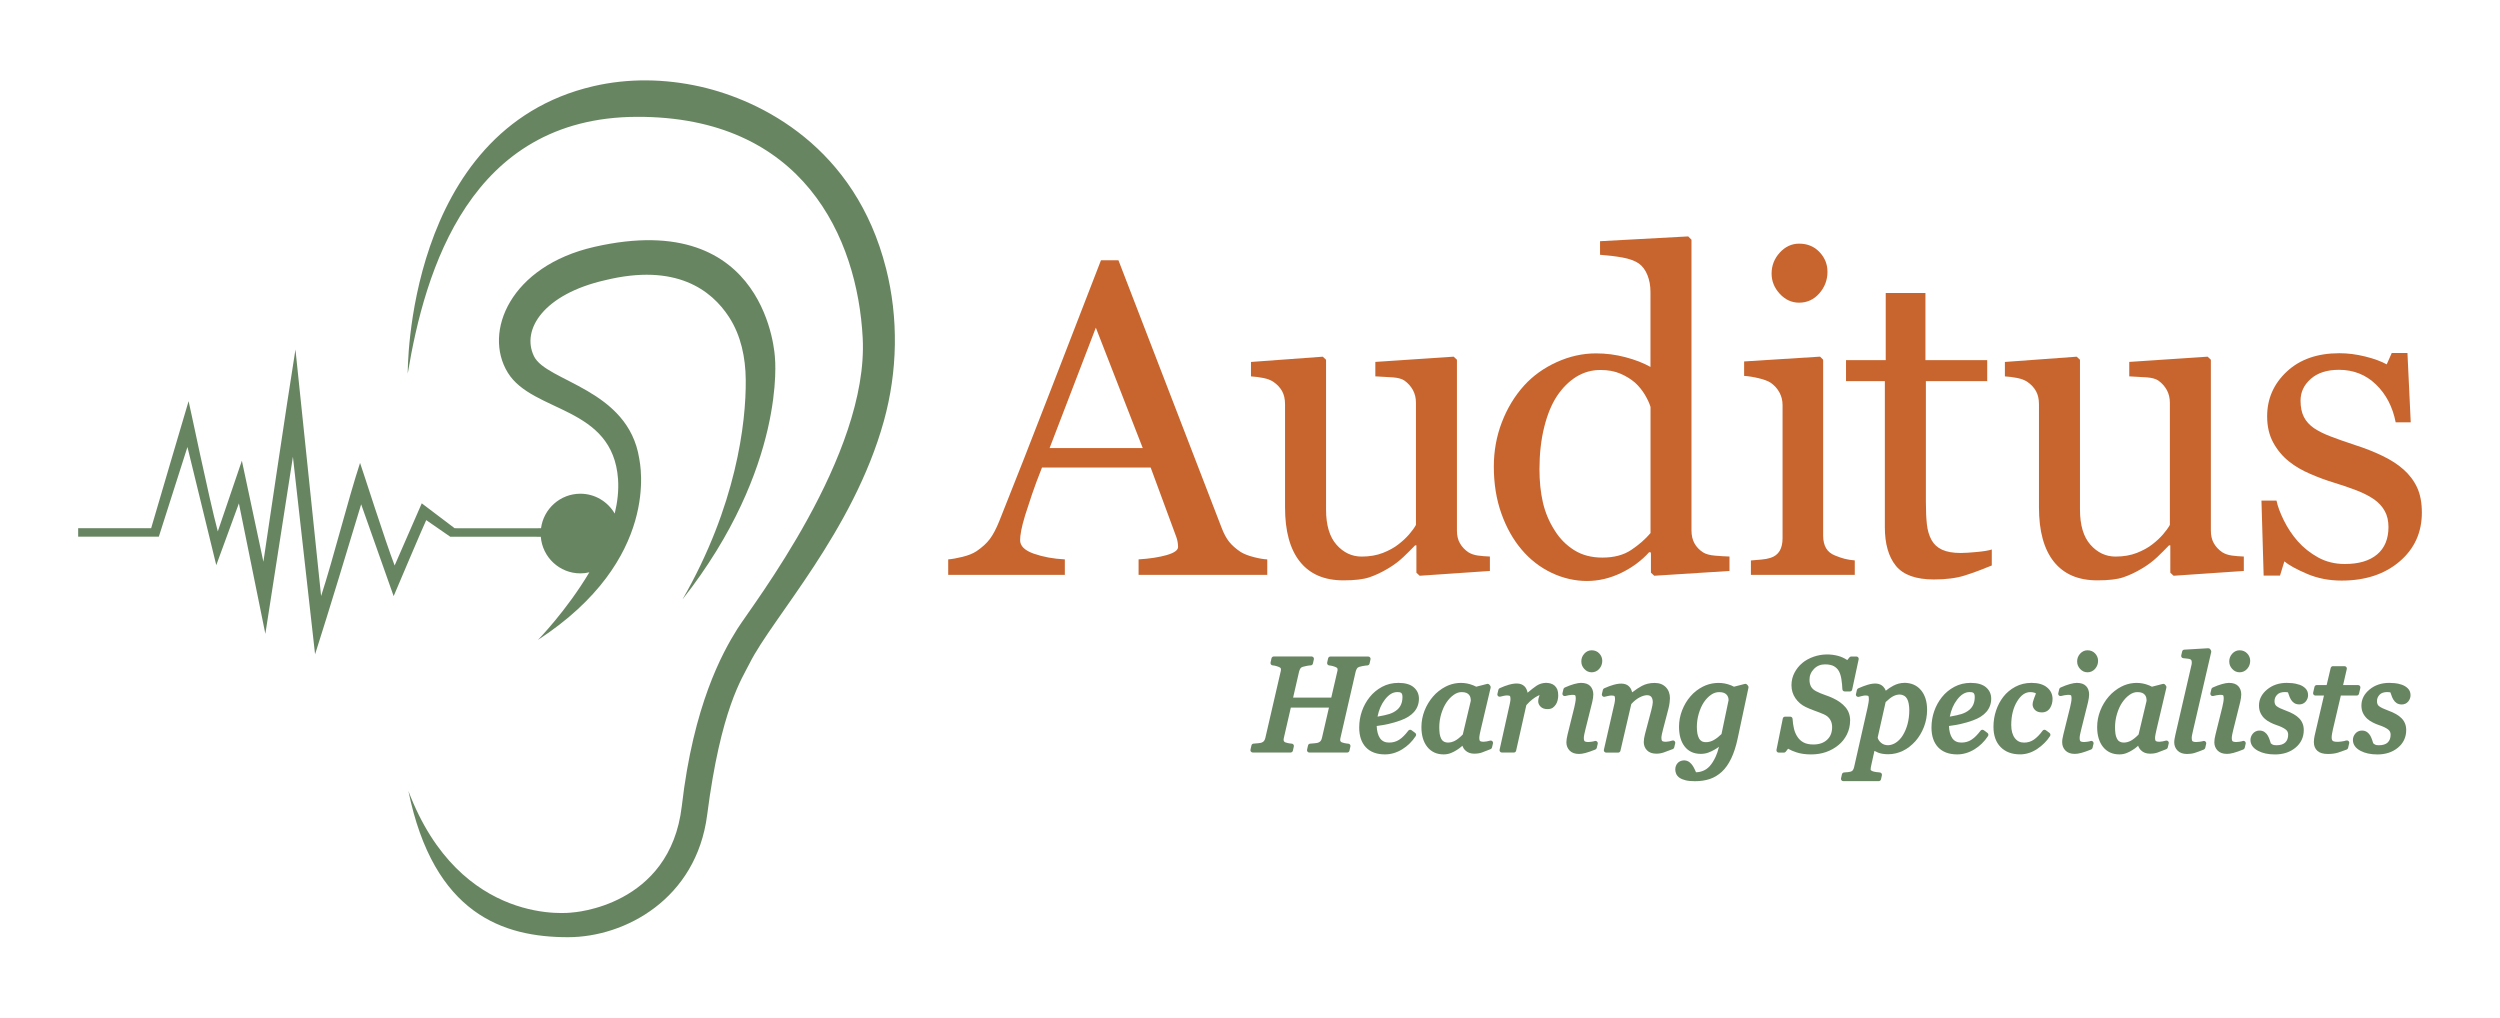
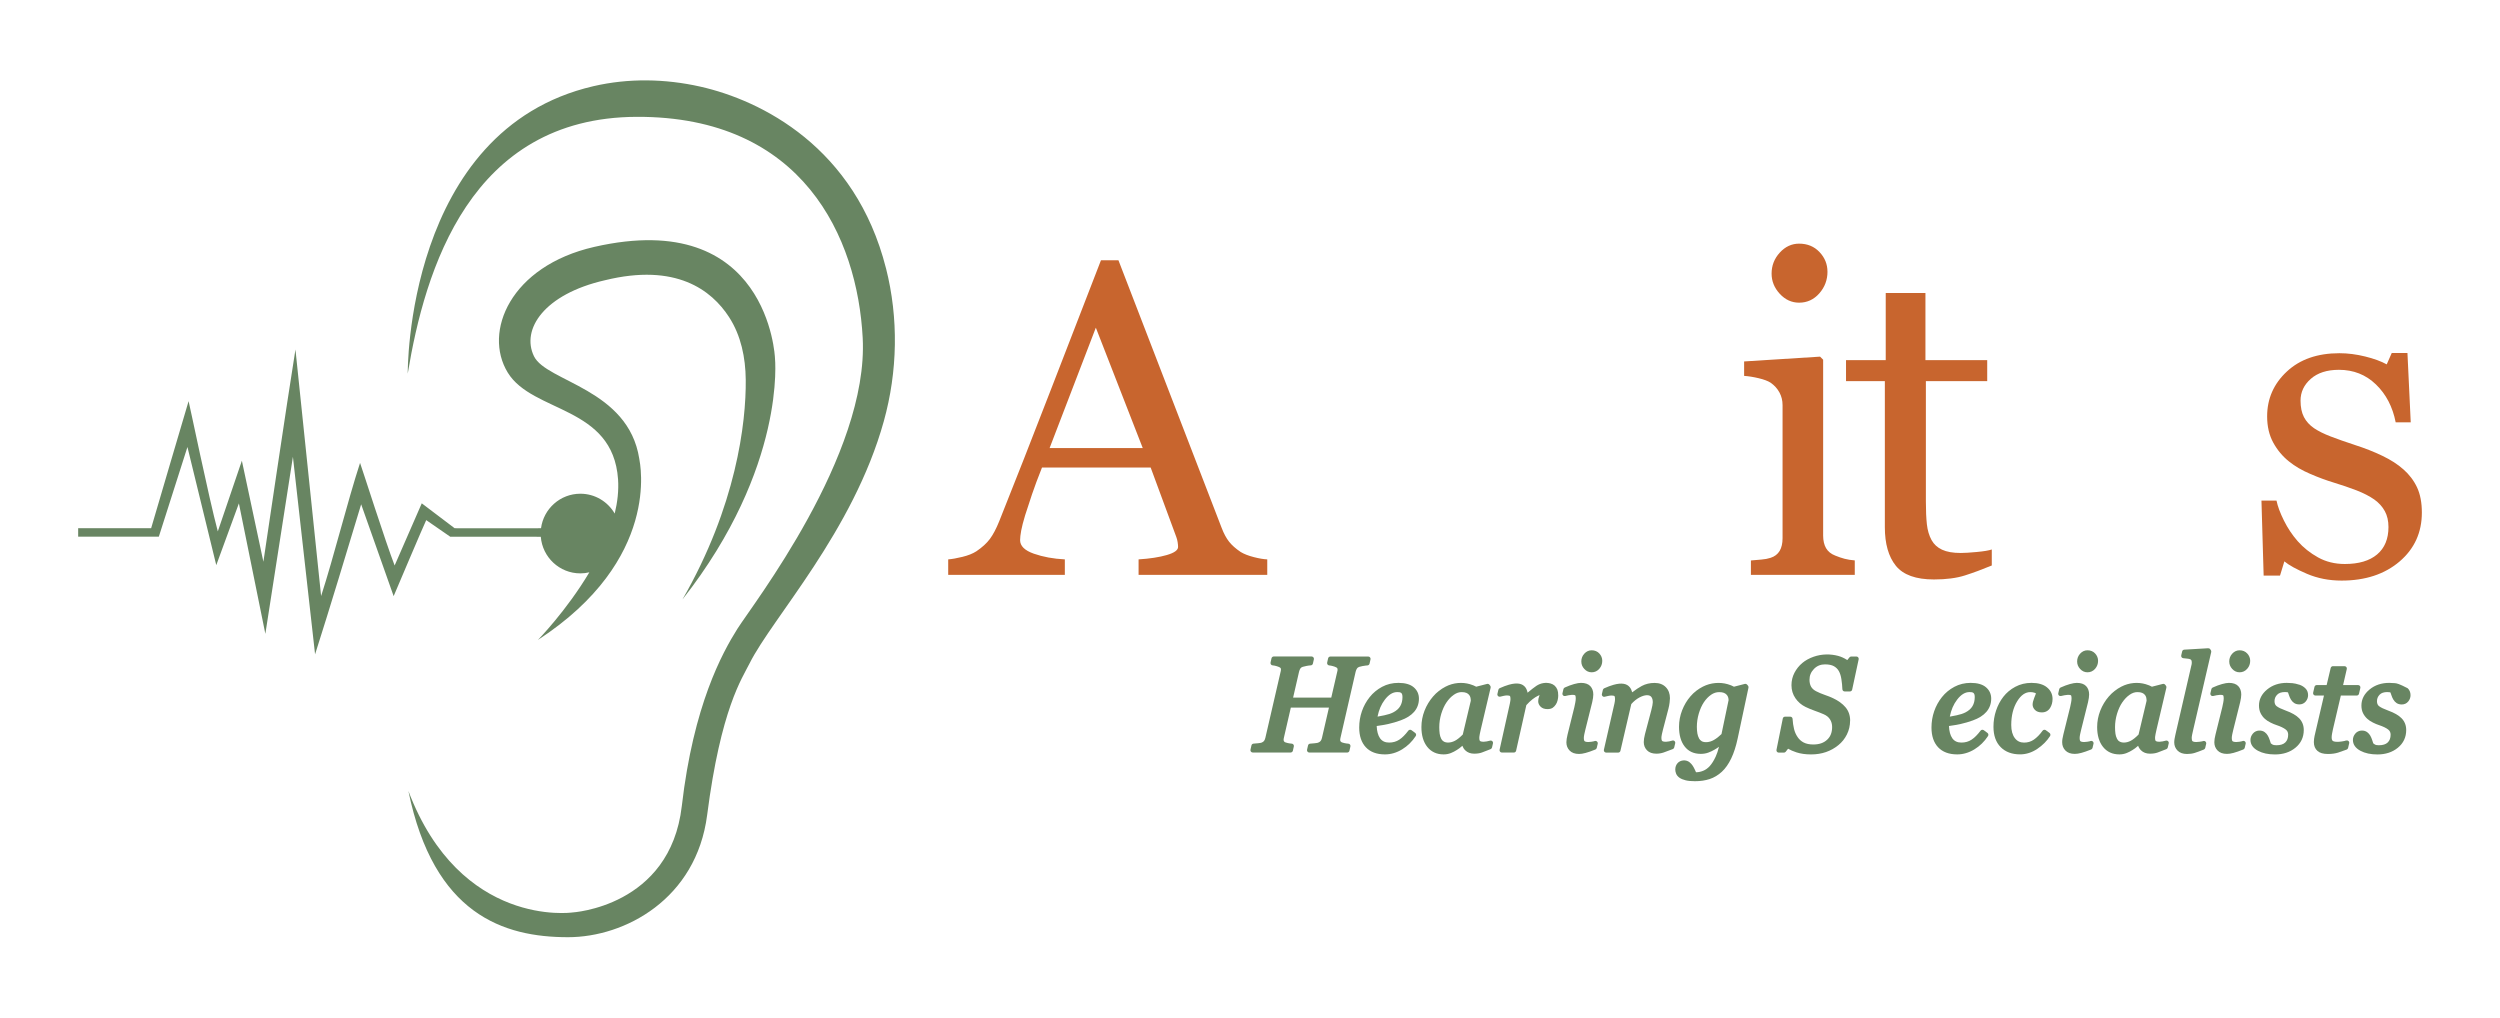
<svg xmlns="http://www.w3.org/2000/svg" width="199" height="81" viewBox="0 0 199 81" fill="none">
  <path d="M100.879 45.762H90.631V44.527C91.535 44.47 92.286 44.353 92.88 44.18C93.477 44.006 93.775 43.791 93.775 43.536C93.775 43.432 93.764 43.303 93.74 43.153C93.716 43.001 93.681 42.87 93.637 42.753L91.594 37.218H82.942C82.617 38.032 82.354 38.739 82.15 39.342C81.948 39.946 81.764 40.502 81.602 41.012C81.45 41.511 81.347 41.918 81.288 42.23C81.231 42.542 81.2 42.799 81.2 42.995C81.2 43.459 81.564 43.819 82.295 44.074C83.025 44.329 83.846 44.481 84.761 44.527V45.762H75.477V44.527C75.777 44.505 76.154 44.437 76.606 44.327C77.058 44.217 77.429 44.07 77.719 43.883C78.181 43.571 78.541 43.241 78.796 42.9C79.05 42.557 79.3 42.085 79.542 41.483C80.781 38.383 82.148 34.904 83.642 31.039C85.136 27.175 86.468 23.735 87.637 20.717H89.028L97.244 42.021C97.417 42.474 97.614 42.839 97.834 43.118C98.053 43.397 98.36 43.67 98.755 43.936C99.021 44.098 99.37 44.235 99.797 44.344C100.225 44.454 100.585 44.516 100.874 44.527V45.762H100.879ZM90.963 35.666L87.229 26.083L83.548 35.666H90.963Z" fill="#C8652E" />
-   <path d="M118.598 45.448L113.006 45.83L112.745 45.586V43.41H112.642C112.366 43.7 112.052 44.01 111.705 44.342C111.359 44.672 110.959 44.971 110.51 45.239C109.99 45.553 109.485 45.791 109 45.953C108.516 46.116 107.827 46.197 106.936 46.197C105.42 46.197 104.268 45.703 103.476 44.712C102.684 43.72 102.289 42.281 102.289 40.39V32.182C102.289 31.765 102.21 31.415 102.053 31.132C101.895 30.848 101.664 30.602 101.361 30.393C101.151 30.255 100.89 30.154 100.574 30.09C100.258 30.026 99.927 29.982 99.578 29.96V28.811L105.293 28.393L105.554 28.637V40.559C105.554 41.801 105.832 42.736 106.388 43.362C106.943 43.988 107.609 44.303 108.386 44.303C109.022 44.303 109.591 44.204 110.089 44.008C110.587 43.81 111.003 43.58 111.339 43.311C111.653 43.067 111.927 42.81 112.164 42.538C112.401 42.265 112.583 42.012 112.71 41.782V32.064C112.71 31.681 112.629 31.343 112.467 31.046C112.304 30.751 112.078 30.499 111.789 30.29C111.58 30.151 111.271 30.066 110.859 30.037C110.448 30.009 109.988 29.982 109.476 29.958V28.808L115.711 28.391L115.972 28.635V42.248C115.972 42.641 116.054 42.977 116.216 43.256C116.378 43.536 116.604 43.773 116.894 43.969C117.102 44.096 117.352 44.18 117.64 44.221C117.929 44.261 118.247 44.287 118.596 44.3V45.45L118.598 45.448Z" fill="#C8652E" />
-   <path d="M137.669 45.448L131.676 45.83L131.415 45.586V43.984L131.277 43.949C130.675 44.621 129.932 45.173 129.048 45.602C128.163 46.03 127.251 46.246 126.316 46.246C125.382 46.246 124.405 46.028 123.497 45.593C122.589 45.158 121.799 44.547 121.13 43.758C120.448 42.958 119.906 41.995 119.507 40.869C119.107 39.744 118.908 38.502 118.908 37.144C118.908 35.902 119.121 34.723 119.548 33.611C119.976 32.497 120.566 31.523 121.319 30.688C122.025 29.91 122.89 29.29 123.912 28.826C124.936 28.362 125.978 28.129 127.042 28.129C127.841 28.129 128.624 28.23 129.392 28.435C130.16 28.637 130.822 28.896 131.377 29.208V23.227C131.377 22.739 131.296 22.295 131.134 21.893C130.972 21.493 130.746 21.188 130.456 20.977C130.131 20.755 129.695 20.596 129.144 20.497C128.593 20.398 128.001 20.326 127.363 20.28V19.2L134.381 18.818L134.642 19.079V42.212C134.642 42.619 134.721 42.964 134.877 43.248C135.032 43.531 135.261 43.773 135.563 43.969C135.783 44.107 136.101 44.195 136.52 44.23C136.937 44.265 137.318 44.289 137.667 44.3V45.45L137.669 45.448ZM131.382 42.437V32.393C131.29 32.092 131.138 31.767 130.932 31.42C130.724 31.072 130.465 30.751 130.151 30.461C129.815 30.171 129.423 29.931 128.971 29.738C128.519 29.545 127.995 29.45 127.393 29.45C126.7 29.45 126.062 29.63 125.478 29.989C124.895 30.349 124.377 30.866 123.927 31.538C123.499 32.189 123.162 33.016 122.914 34.018C122.666 35.022 122.541 36.132 122.541 37.35C122.541 38.324 122.633 39.21 122.817 40.005C123.001 40.801 123.315 41.54 123.754 42.225C124.158 42.876 124.675 43.397 125.305 43.793C125.935 44.188 126.683 44.384 127.549 44.384C128.473 44.384 129.238 44.182 129.846 43.775C130.454 43.368 130.965 42.922 131.38 42.434L131.382 42.437Z" fill="#C8652E" />
  <path d="M147.64 45.762H139.372V44.613C139.637 44.591 139.914 44.566 140.197 44.542C140.48 44.52 140.728 44.472 140.936 44.404C141.261 44.3 141.5 44.118 141.658 43.856C141.813 43.595 141.892 43.256 141.892 42.839V32.251C141.892 31.879 141.809 31.541 141.64 31.233C141.471 30.925 141.236 30.668 140.936 30.459C140.717 30.321 140.398 30.202 139.979 30.103C139.563 30.004 139.181 29.945 138.832 29.921V28.771L144.878 28.389L145.122 28.633V42.626C145.122 43.032 145.199 43.368 145.354 43.635C145.51 43.901 145.754 44.098 146.087 44.226C146.339 44.329 146.587 44.415 146.829 44.479C147.07 44.542 147.34 44.586 147.64 44.608V45.758V45.762ZM145.468 21.62C145.468 22.282 145.251 22.86 144.817 23.353C144.382 23.845 143.847 24.093 143.209 24.093C142.619 24.093 142.105 23.858 141.671 23.388C141.236 22.917 141.019 22.381 141.019 21.779C141.019 21.141 141.236 20.583 141.671 20.108C142.105 19.633 142.619 19.394 143.209 19.394C143.869 19.394 144.411 19.618 144.832 20.064C145.256 20.511 145.466 21.031 145.466 21.623L145.468 21.62Z" fill="#C8652E" />
  <path d="M158.546 45.013C157.793 45.325 157.08 45.591 156.409 45.804C155.738 46.019 154.915 46.125 153.943 46.125C152.506 46.125 151.497 45.762 150.911 45.037C150.326 44.312 150.034 43.287 150.034 41.964V30.336H146.943V28.665H150.104V23.322H153.265V28.665H158.182V30.336H153.3V39.926C153.3 40.645 153.327 41.247 153.379 41.729C153.432 42.21 153.555 42.63 153.752 42.99C153.937 43.327 154.215 43.582 154.586 43.755C154.957 43.929 155.455 44.017 156.08 44.017C156.37 44.017 156.795 43.991 157.357 43.938C157.918 43.885 158.315 43.819 158.546 43.738V45.008V45.013Z" fill="#C8652E" />
-   <path d="M178.611 45.448L173.018 45.83L172.757 45.586V43.41H172.654C172.378 43.7 172.064 44.01 171.718 44.342C171.371 44.672 170.972 44.971 170.522 45.239C170.002 45.553 169.497 45.791 169.013 45.953C168.528 46.116 167.839 46.197 166.948 46.197C165.432 46.197 164.28 45.703 163.488 44.712C162.697 43.72 162.302 42.281 162.302 40.39V32.182C162.302 31.765 162.223 31.415 162.065 31.132C161.907 30.848 161.676 30.602 161.374 30.393C161.163 30.255 160.902 30.154 160.586 30.09C160.27 30.026 159.939 29.982 159.59 29.96V28.811L165.305 28.393L165.566 28.637V40.559C165.566 41.801 165.845 42.736 166.4 43.362C166.955 43.988 167.622 44.303 168.398 44.303C169.034 44.303 169.603 44.204 170.101 44.008C170.599 43.81 171.016 43.58 171.351 43.311C171.665 43.067 171.939 42.81 172.176 42.538C172.413 42.265 172.595 42.012 172.722 41.782V32.064C172.722 31.681 172.641 31.343 172.479 31.046C172.316 30.751 172.091 30.499 171.801 30.29C171.593 30.151 171.283 30.066 170.871 30.037C170.46 30.009 170 29.982 169.489 29.958V28.808L175.723 28.391L175.985 28.635V42.248C175.985 42.641 176.066 42.977 176.228 43.256C176.39 43.536 176.616 43.773 176.906 43.969C177.114 44.096 177.364 44.18 177.652 44.221C177.941 44.261 178.26 44.287 178.608 44.3V45.45L178.611 45.448Z" fill="#C8652E" />
  <path d="M191.304 37.355C191.778 37.772 192.144 38.254 192.399 38.799C192.653 39.344 192.78 40.012 192.78 40.801C192.78 42.39 192.186 43.689 190.999 44.701C189.812 45.709 188.274 46.215 186.388 46.215C185.392 46.215 184.475 46.035 183.634 45.676C182.794 45.316 182.195 44.986 181.835 44.685L181.489 45.817H180.186L180.012 39.847H181.21C181.302 40.302 181.5 40.832 181.8 41.436C182.101 42.041 182.467 42.588 182.895 43.078C183.347 43.59 183.889 44.021 184.519 44.371C185.15 44.72 185.859 44.894 186.647 44.894C187.759 44.894 188.614 44.641 189.218 44.133C189.819 43.626 190.122 42.898 190.122 41.953C190.122 41.465 190.027 41.045 189.834 40.691C189.643 40.337 189.363 40.027 188.992 39.759C188.61 39.493 188.141 39.252 187.586 39.036C187.03 38.821 186.41 38.61 185.727 38.401C185.183 38.238 184.578 38.016 183.913 37.73C183.246 37.447 182.676 37.113 182.202 36.73C181.693 36.324 181.276 35.825 180.951 35.233C180.627 34.642 180.464 33.945 180.464 33.145C180.464 31.741 180.986 30.551 182.029 29.578C183.071 28.604 184.466 28.116 186.214 28.116C186.886 28.116 187.572 28.204 188.272 28.378C188.972 28.551 189.542 28.76 189.983 29.004L190.383 28.098H191.633L191.894 33.616H190.696C190.453 32.38 189.929 31.376 189.123 30.6C188.318 29.824 187.338 29.437 186.179 29.437C185.229 29.437 184.483 29.677 183.939 30.156C183.395 30.635 183.123 31.213 183.123 31.892C183.123 32.415 183.213 32.851 183.393 33.198C183.573 33.545 183.843 33.842 184.2 34.086C184.547 34.319 184.986 34.537 185.512 34.739C186.039 34.941 186.69 35.172 187.467 35.427C188.23 35.671 188.952 35.954 189.63 36.28C190.308 36.605 190.865 36.963 191.306 37.359L191.304 37.355Z" fill="#C8652E" />
  <path d="M108.511 53.012C108.645 52.985 108.757 52.972 108.842 52.968C108.926 52.965 108.998 52.906 109.016 52.825L109.093 52.486C109.106 52.431 109.093 52.374 109.057 52.33C109.022 52.286 108.97 52.26 108.913 52.26H105.898C105.813 52.26 105.738 52.319 105.718 52.403L105.642 52.741C105.631 52.794 105.642 52.849 105.672 52.893C105.703 52.937 105.754 52.963 105.806 52.968C105.89 52.974 105.988 52.992 106.098 53.023C106.208 53.053 106.298 53.086 106.366 53.124C106.407 53.146 106.436 53.17 106.447 53.192C106.462 53.223 106.471 53.26 106.471 53.304C106.471 53.324 106.471 53.343 106.467 53.365C106.462 53.388 106.46 53.407 106.453 53.431L105.969 55.528H102.932L103.406 53.464C103.428 53.374 103.463 53.288 103.511 53.209C103.547 53.152 103.608 53.108 103.696 53.08C103.766 53.058 103.869 53.034 104.003 53.007C104.137 52.981 104.249 52.968 104.334 52.963C104.417 52.961 104.49 52.902 104.507 52.82L104.584 52.482C104.597 52.427 104.584 52.37 104.549 52.326C104.514 52.282 104.461 52.255 104.404 52.255H101.392C101.307 52.255 101.232 52.315 101.212 52.398L101.135 52.737C101.125 52.79 101.136 52.844 101.166 52.889C101.197 52.932 101.247 52.959 101.3 52.963C101.383 52.97 101.482 52.987 101.592 53.018C101.699 53.049 101.789 53.082 101.859 53.119C101.914 53.15 101.934 53.174 101.941 53.187C101.956 53.216 101.963 53.251 101.963 53.295C101.963 53.317 101.963 53.341 101.958 53.363C101.958 53.383 101.954 53.403 101.947 53.427L100.723 58.731C100.701 58.83 100.666 58.911 100.618 58.977C100.574 59.034 100.512 59.078 100.418 59.114C100.396 59.122 100.328 59.144 100.142 59.162L99.78 59.193C99.698 59.199 99.633 59.256 99.615 59.336L99.538 59.674C99.525 59.729 99.538 59.786 99.573 59.83C99.609 59.874 99.661 59.9 99.718 59.9H102.733C102.818 59.9 102.893 59.841 102.913 59.758L102.989 59.419C103.002 59.366 102.989 59.309 102.956 59.265C102.923 59.221 102.871 59.195 102.816 59.193C102.733 59.19 102.627 59.173 102.504 59.147C102.344 59.109 102.292 59.083 102.276 59.074C102.241 59.054 102.217 59.03 102.202 58.999C102.184 58.964 102.175 58.929 102.175 58.889C102.175 58.87 102.175 58.847 102.18 58.821C102.182 58.799 102.186 58.777 102.191 58.755L102.75 56.326H105.784L105.229 58.733C105.207 58.832 105.172 58.916 105.124 58.979C105.08 59.037 105.016 59.081 104.922 59.116C104.9 59.124 104.832 59.147 104.646 59.164L104.284 59.195C104.202 59.201 104.137 59.259 104.119 59.338L104.042 59.676C104.029 59.731 104.042 59.788 104.077 59.832C104.113 59.876 104.165 59.903 104.222 59.903H107.237C107.322 59.903 107.397 59.843 107.416 59.76L107.493 59.421C107.506 59.368 107.493 59.311 107.46 59.267C107.427 59.223 107.375 59.197 107.32 59.195C107.237 59.193 107.131 59.175 107.008 59.149C106.846 59.111 106.796 59.085 106.789 59.081C106.747 59.054 106.717 59.026 106.701 58.997C106.686 58.971 106.679 58.938 106.679 58.898C106.679 58.88 106.679 58.856 106.684 58.83C106.686 58.804 106.69 58.782 106.695 58.76L107.91 53.467C107.932 53.374 107.969 53.288 108.018 53.209C108.053 53.152 108.114 53.111 108.202 53.08C108.272 53.058 108.373 53.034 108.507 53.007L108.511 53.012Z" fill="#688562" />
  <path d="M111.495 57.34C111.955 57.175 112.315 56.948 112.561 56.667C112.818 56.373 112.947 56.019 112.947 55.61C112.947 55.243 112.804 54.937 112.526 54.702C112.256 54.473 111.848 54.357 111.315 54.357C110.843 54.357 110.404 54.462 110.014 54.671C109.628 54.878 109.294 55.153 109.027 55.489C108.755 55.83 108.546 56.21 108.406 56.619C108.265 57.028 108.193 57.463 108.193 57.913C108.193 58.582 108.371 59.109 108.722 59.483C109.075 59.859 109.586 60.05 110.24 60.05C110.712 60.05 111.172 59.916 111.611 59.648C112.041 59.386 112.405 59.03 112.693 58.59C112.745 58.509 112.728 58.399 112.649 58.34L112.357 58.124C112.276 58.065 112.159 58.08 112.1 58.162C111.861 58.48 111.62 58.724 111.376 58.883C111.146 59.032 110.876 59.109 110.573 59.109C110.249 59.109 110.012 58.995 109.847 58.76C109.691 58.535 109.601 58.21 109.584 57.79C109.917 57.746 110.229 57.691 110.51 57.63C110.839 57.557 111.17 57.458 111.495 57.34ZM111.6 55.252C111.618 55.287 111.637 55.357 111.637 55.484C111.637 55.766 111.576 56.01 111.457 56.21C111.339 56.41 111.15 56.577 110.898 56.707C110.716 56.801 110.481 56.878 110.198 56.937C110.005 56.979 109.821 57.014 109.652 57.043C109.755 56.513 109.95 56.06 110.233 55.693C110.545 55.287 110.867 55.089 111.221 55.089C111.282 55.089 111.343 55.093 111.403 55.102C111.444 55.109 111.484 55.124 111.525 55.15C111.554 55.17 111.58 55.203 111.602 55.247L111.6 55.252Z" fill="#688562" />
  <path d="M118.594 58.958C118.539 58.977 118.458 58.997 118.35 59.015C118.243 59.032 118.162 59.043 118.105 59.043C117.901 59.043 117.831 59.001 117.809 58.984C117.8 58.975 117.752 58.927 117.752 58.731C117.752 58.691 117.758 58.606 117.791 58.43C117.82 58.283 117.846 58.157 117.874 58.05L118.655 54.739C118.669 54.684 118.655 54.625 118.62 54.581L118.559 54.504C118.513 54.447 118.438 54.423 118.37 54.44L117.506 54.662C117.374 54.588 117.212 54.522 117.01 54.462C116.4 54.282 115.694 54.333 115.066 54.658C114.685 54.854 114.351 55.117 114.075 55.438C113.785 55.772 113.555 56.153 113.392 56.57C113.228 56.99 113.145 57.43 113.145 57.874C113.145 58.531 113.3 59.059 113.605 59.445C113.921 59.846 114.362 60.05 114.913 60.05C115.121 60.05 115.314 60.013 115.492 59.942C115.659 59.874 115.814 59.795 115.953 59.705C116.102 59.615 116.233 59.516 116.345 59.415C116.365 59.397 116.385 59.38 116.402 59.362C116.451 59.498 116.527 59.619 116.63 59.722C116.81 59.9 117.05 59.993 117.346 59.993C117.58 59.993 117.787 59.962 117.958 59.9C118.109 59.846 118.339 59.755 118.651 59.632C118.706 59.61 118.748 59.562 118.763 59.503L118.84 59.175C118.855 59.109 118.833 59.039 118.783 58.995C118.732 58.951 118.662 58.935 118.596 58.96L118.594 58.958ZM114.717 58.795C114.658 58.681 114.619 58.551 114.599 58.41C114.577 58.258 114.566 58.08 114.566 57.883C114.566 57.522 114.621 57.162 114.726 56.812C114.834 56.463 114.972 56.161 115.137 55.917C115.31 55.66 115.509 55.454 115.724 55.304C115.931 55.161 116.133 55.091 116.345 55.091C116.499 55.091 116.626 55.113 116.723 55.153C116.813 55.192 116.885 55.243 116.935 55.306C116.992 55.372 117.028 55.443 117.045 55.517C117.065 55.601 117.074 55.687 117.076 55.779L116.437 58.469C116.205 58.705 115.994 58.872 115.812 58.966C115.455 59.151 115.115 59.138 114.924 59.026C114.832 58.971 114.764 58.898 114.713 58.797L114.717 58.795Z" fill="#688562" />
  <path d="M123.76 54.588C123.76 54.588 123.758 54.585 123.756 54.583C123.662 54.5 123.55 54.438 123.418 54.403C123.05 54.306 122.646 54.361 122.293 54.596C122.119 54.713 121.891 54.891 121.595 55.139C121.562 54.964 121.501 54.818 121.413 54.704C121.185 54.412 120.779 54.313 120.106 54.504C119.895 54.563 119.649 54.658 119.375 54.779C119.322 54.803 119.285 54.849 119.272 54.904L119.195 55.232C119.18 55.295 119.199 55.361 119.246 55.407C119.292 55.454 119.357 55.469 119.421 55.454C119.485 55.436 119.572 55.416 119.684 55.392C119.787 55.37 119.871 55.357 119.932 55.357C120.145 55.357 120.189 55.401 120.191 55.401C120.191 55.401 120.235 55.447 120.235 55.656C120.235 55.702 120.226 55.797 120.189 55.986L119.368 59.676C119.355 59.731 119.368 59.788 119.403 59.832C119.439 59.876 119.491 59.903 119.548 59.903H120.503C120.588 59.903 120.663 59.843 120.682 59.758L121.496 56.129C121.665 55.94 121.828 55.786 121.977 55.669C122.135 55.548 122.277 55.456 122.398 55.397C122.455 55.37 122.506 55.346 122.554 55.326C122.545 55.348 122.536 55.37 122.53 55.39C122.47 55.542 122.44 55.684 122.44 55.814C122.44 55.977 122.503 56.124 122.633 56.252C122.76 56.379 122.944 56.445 123.177 56.445C123.352 56.445 123.488 56.41 123.594 56.34C123.688 56.276 123.771 56.188 123.844 56.078C123.907 55.983 123.956 55.871 123.989 55.733C124.019 55.605 124.035 55.484 124.035 55.374C124.035 55.172 124.013 55.019 123.969 54.902C123.923 54.783 123.853 54.676 123.758 54.585L123.76 54.588Z" fill="#688562" />
  <path d="M127.308 52.018C127.15 51.849 126.944 51.763 126.698 51.763C126.47 51.763 126.272 51.855 126.11 52.033C125.952 52.207 125.873 52.416 125.873 52.649C125.873 52.882 125.952 53.075 126.11 53.247C126.272 53.425 126.47 53.515 126.696 53.515C126.939 53.515 127.143 53.42 127.306 53.234C127.461 53.056 127.54 52.842 127.54 52.603C127.54 52.381 127.461 52.185 127.306 52.018H127.308Z" fill="#688562" />
  <path d="M126.931 58.988C126.895 59.001 126.825 59.021 126.691 59.041C126.582 59.056 126.498 59.065 126.439 59.065C126.244 59.065 126.165 59.023 126.136 58.999C126.117 58.984 126.073 58.927 126.073 58.74C126.073 58.669 126.084 58.575 126.108 58.461C126.132 58.335 126.161 58.208 126.196 58.076L126.74 55.895C126.768 55.781 126.79 55.669 126.805 55.555C126.821 55.438 126.827 55.346 126.827 55.28C126.827 55.008 126.746 54.783 126.588 54.614C126.426 54.443 126.176 54.357 125.847 54.357C125.706 54.357 125.526 54.388 125.296 54.451C125.077 54.511 124.827 54.605 124.552 54.728C124.5 54.752 124.462 54.799 124.449 54.854L124.373 55.181C124.357 55.245 124.377 55.311 124.423 55.355C124.469 55.401 124.535 55.416 124.599 55.401C124.66 55.386 124.75 55.366 124.868 55.342C124.98 55.32 125.07 55.309 125.134 55.309C125.342 55.309 125.388 55.348 125.388 55.35C125.388 55.35 125.43 55.397 125.43 55.601C125.43 55.684 125.419 55.792 125.395 55.915C125.369 56.049 125.344 56.177 125.318 56.291L124.776 58.476C124.743 58.612 124.721 58.724 124.708 58.812C124.693 58.909 124.684 59.001 124.684 59.089C124.684 59.346 124.77 59.566 124.941 59.744C125.112 59.922 125.364 60.015 125.689 60.015C125.838 60.015 126.016 59.988 126.215 59.933C126.411 59.883 126.665 59.793 126.99 59.663C127.045 59.641 127.086 59.593 127.102 59.533L127.178 59.206C127.194 59.14 127.172 59.07 127.121 59.026C127.071 58.979 126.999 58.966 126.935 58.99L126.931 58.988Z" fill="#688562" />
  <path d="M133.293 58.988C133.242 58.942 133.17 58.929 133.106 58.953C133.049 58.975 132.966 58.995 132.858 59.015C132.722 59.039 132.65 59.045 132.613 59.045C132.415 59.045 132.338 59.006 132.31 58.982C132.297 58.971 132.248 58.918 132.248 58.727C132.248 58.681 132.255 58.593 132.288 58.432C132.316 58.296 132.345 58.173 132.376 58.065L132.806 56.419C132.849 56.256 132.88 56.091 132.9 55.926C132.92 55.759 132.928 55.643 132.928 55.577C132.928 55.221 132.819 54.926 132.602 54.702C132.382 54.475 132.082 54.361 131.704 54.361C131.327 54.361 130.987 54.443 130.689 54.601C130.465 54.719 130.208 54.891 129.921 55.109C129.883 54.953 129.822 54.818 129.734 54.709C129.504 54.418 129.098 54.324 128.429 54.513C128.216 54.572 127.968 54.667 127.694 54.788C127.641 54.812 127.602 54.858 127.589 54.913L127.512 55.24C127.497 55.304 127.516 55.37 127.562 55.414C127.608 55.46 127.676 55.478 127.738 55.46C127.801 55.443 127.889 55.423 128.003 55.399C128.106 55.377 128.19 55.364 128.251 55.364C128.464 55.364 128.51 55.405 128.512 55.407C128.512 55.407 128.556 55.454 128.556 55.66C128.556 55.744 128.541 55.858 128.51 56.001L127.67 59.681C127.657 59.736 127.67 59.793 127.705 59.837C127.74 59.881 127.793 59.907 127.85 59.907H128.806C128.892 59.907 128.966 59.848 128.986 59.764L129.851 56.043C130.052 55.816 130.27 55.643 130.493 55.522C130.928 55.291 131.287 55.282 131.441 55.469C131.522 55.568 131.562 55.713 131.562 55.898C131.562 55.957 131.551 56.043 131.531 56.151C131.509 56.267 131.481 56.397 131.443 56.537L130.936 58.454C130.904 58.584 130.879 58.698 130.866 58.793C130.851 58.894 130.844 58.986 130.844 59.07C130.844 59.327 130.93 59.547 131.101 59.725C131.274 59.903 131.527 59.993 131.849 59.993C132.042 59.993 132.237 59.962 132.426 59.898C132.599 59.841 132.843 59.751 133.157 59.626C133.214 59.604 133.253 59.555 133.268 59.496L133.345 59.169C133.361 59.102 133.339 59.032 133.288 58.988H133.293Z" fill="#688562" />
  <path d="M139.073 54.504C139.027 54.447 138.955 54.423 138.885 54.44L138.023 54.662C137.887 54.585 137.715 54.517 137.518 54.46C136.908 54.284 136.178 54.335 135.552 54.654C135.171 54.847 134.839 55.106 134.565 55.423C134.282 55.748 134.058 56.126 133.896 56.544C133.734 56.964 133.65 57.401 133.65 57.847C133.65 58.502 133.797 59.028 134.091 59.41C134.394 59.808 134.828 60.008 135.381 60.008C135.596 60.008 135.796 59.975 135.976 59.909C136.147 59.848 136.318 59.766 136.478 59.672C136.599 59.604 136.719 59.527 136.831 59.443C136.757 59.751 136.667 60.015 136.566 60.234C136.419 60.549 136.259 60.802 136.092 60.986C135.934 61.156 135.759 61.281 135.57 61.356C135.379 61.432 135.197 61.47 135.035 61.47H135.002L134.927 61.303C134.868 61.169 134.806 61.057 134.745 60.96C134.681 60.859 134.596 60.764 134.493 60.679C134.218 60.45 133.762 60.487 133.536 60.745C133.413 60.883 133.352 61.054 133.352 61.255C133.352 61.36 133.374 61.47 133.418 61.582C133.466 61.705 133.558 61.815 133.69 61.91C133.813 61.995 133.971 62.061 134.175 62.112C134.37 62.16 134.611 62.184 134.912 62.184C135.346 62.184 135.741 62.127 136.088 62.013C136.441 61.896 136.768 61.701 137.059 61.432C137.342 61.171 137.593 60.815 137.805 60.373C138.014 59.938 138.187 59.401 138.319 58.779L139.179 54.737C139.19 54.682 139.179 54.627 139.141 54.583L139.08 54.506L139.073 54.504ZM135.241 58.768C135.182 58.661 135.138 58.533 135.111 58.384C135.085 58.225 135.07 58.047 135.07 57.858C135.07 57.505 135.122 57.148 135.225 56.797C135.329 56.445 135.465 56.146 135.625 55.904C135.798 55.647 135.993 55.445 136.206 55.3C136.41 55.161 136.618 55.093 136.844 55.093C137 55.093 137.125 55.113 137.22 55.15C137.312 55.188 137.384 55.236 137.441 55.3C137.5 55.366 137.54 55.432 137.56 55.506C137.582 55.583 137.595 55.658 137.595 55.733L137.031 58.432C136.842 58.619 136.643 58.775 136.436 58.896C136.077 59.109 135.66 59.122 135.454 58.999C135.364 58.944 135.291 58.87 135.236 58.771L135.241 58.768Z" fill="#688562" />
  <path d="M147.272 57.368C147.272 56.948 147.147 56.588 146.899 56.295C146.662 56.016 146.333 55.777 145.92 55.581C145.721 55.487 145.493 55.394 145.238 55.309C145.001 55.227 144.773 55.131 144.556 55.019C144.378 54.926 144.246 54.807 144.163 54.662C144.08 54.515 144.036 54.33 144.036 54.111C144.036 53.774 144.152 53.493 144.391 53.247C144.63 53.003 144.918 52.884 145.271 52.884C145.572 52.884 145.811 52.935 145.982 53.031C146.155 53.13 146.287 53.262 146.381 53.434C146.471 53.599 146.537 53.812 146.576 54.069C146.618 54.339 146.644 54.605 146.653 54.862C146.657 54.961 146.739 55.04 146.837 55.04H147.252C147.34 55.04 147.414 54.979 147.432 54.895L147.95 52.48C147.961 52.425 147.95 52.367 147.912 52.326C147.877 52.282 147.825 52.258 147.77 52.258H147.359C147.305 52.258 147.252 52.282 147.217 52.326L147.044 52.541C146.8 52.383 146.554 52.271 146.311 52.207C145.718 52.051 145.03 52.042 144.361 52.277C144.012 52.401 143.709 52.568 143.461 52.776C143.204 52.992 142.996 53.253 142.84 53.55C142.682 53.853 142.601 54.188 142.601 54.544C142.601 54.926 142.706 55.273 142.915 55.579C143.121 55.88 143.395 56.115 143.726 56.274C143.963 56.388 144.207 56.491 144.455 56.577C144.69 56.658 144.931 56.753 145.17 56.856C145.394 56.953 145.563 57.091 145.67 57.263C145.782 57.439 145.837 57.636 145.837 57.867C145.837 58.307 145.705 58.639 145.435 58.887C145.161 59.14 144.804 59.261 144.339 59.261C144.031 59.261 143.775 59.208 143.575 59.105C143.373 59.001 143.213 58.856 143.086 58.665C142.956 58.476 142.862 58.261 142.805 58.023C142.744 57.775 142.706 57.505 142.689 57.221C142.684 57.124 142.603 57.047 142.505 57.047H142.09C142.002 57.047 141.925 57.109 141.91 57.195L141.408 59.687C141.397 59.742 141.41 59.797 141.445 59.841C141.48 59.883 141.533 59.909 141.588 59.909H141.998C142.055 59.909 142.107 59.883 142.143 59.839L142.331 59.597C142.516 59.705 142.739 59.804 142.996 59.887C143.329 59.997 143.72 60.052 144.156 60.052C144.593 60.052 144.99 59.988 145.35 59.863C145.712 59.738 146.043 59.553 146.335 59.313C146.618 59.085 146.846 58.799 147.013 58.463C147.182 58.124 147.267 57.755 147.267 57.364L147.272 57.368Z" fill="#688562" />
-   <path d="M151.576 54.357C151.284 54.357 150.988 54.434 150.698 54.588C150.494 54.695 150.297 54.827 150.111 54.979C150.06 54.849 149.99 54.739 149.898 54.647C149.648 54.401 149.262 54.326 148.641 54.515C148.426 54.581 148.182 54.673 147.917 54.792C147.864 54.816 147.825 54.862 147.811 54.919L147.735 55.247C147.719 55.311 147.739 55.377 147.785 55.421C147.831 55.465 147.897 55.484 147.961 55.467L148.228 55.399C148.353 55.368 148.428 55.361 148.47 55.361C148.671 55.361 148.72 55.399 148.72 55.399C148.72 55.399 148.761 55.447 148.761 55.658C148.761 55.742 148.75 55.847 148.728 55.966C148.704 56.096 148.68 56.225 148.654 56.35L147.585 61.072C147.563 61.169 147.528 61.25 147.482 61.312C147.443 61.364 147.392 61.397 147.327 61.417C147.25 61.439 147.171 61.455 147.085 61.463C146.993 61.474 146.892 61.481 146.787 61.487C146.706 61.492 146.638 61.551 146.618 61.633L146.546 61.956C146.535 62.011 146.546 62.068 146.583 62.112C146.618 62.156 146.671 62.18 146.725 62.18H149.547C149.632 62.18 149.707 62.12 149.727 62.035L149.799 61.712C149.81 61.659 149.799 61.604 149.768 61.562C149.738 61.518 149.689 61.492 149.634 61.487C149.551 61.481 149.459 61.47 149.356 61.457C149.262 61.446 149.176 61.426 149.095 61.402C149.033 61.384 148.981 61.358 148.935 61.318C148.915 61.303 148.902 61.283 148.902 61.241C148.902 61.204 148.906 61.153 148.917 61.09C148.928 61.019 148.943 60.942 148.963 60.861L149.204 59.773C149.301 59.826 149.406 59.874 149.516 59.916C149.724 59.995 149.988 60.037 150.304 60.037C150.694 60.037 151.078 59.949 151.447 59.777C151.813 59.606 152.157 59.342 152.471 58.993C152.75 58.676 152.976 58.298 153.145 57.869C153.311 57.439 153.397 56.979 153.397 56.498C153.397 55.858 153.237 55.337 152.923 54.953C152.601 54.555 152.144 54.352 151.569 54.352L151.576 54.357ZM149.463 58.707L150.097 55.885C150.339 55.656 150.543 55.498 150.705 55.416C151.098 55.218 151.39 55.28 151.563 55.379C151.664 55.436 151.741 55.515 151.802 55.623C151.861 55.722 151.905 55.854 151.934 56.014C151.964 56.186 151.98 56.359 151.98 56.529C151.98 56.909 151.934 57.276 151.846 57.619C151.756 57.957 151.629 58.263 151.466 58.527C151.315 58.773 151.128 58.971 150.918 59.111C150.521 59.377 150.032 59.399 149.716 59.111C149.573 58.982 149.49 58.847 149.463 58.709V58.707Z" fill="#688562" />
  <path d="M157.047 57.342C157.508 57.177 157.868 56.951 158.114 56.667C158.37 56.373 158.5 56.019 158.5 55.61C158.5 55.243 158.357 54.937 158.079 54.702C157.809 54.473 157.401 54.357 156.868 54.357C156.396 54.357 155.957 54.462 155.567 54.671C155.178 54.878 154.847 55.153 154.579 55.489C154.307 55.83 154.099 56.21 153.959 56.619C153.818 57.028 153.746 57.463 153.746 57.913C153.746 58.582 153.923 59.109 154.274 59.483C154.628 59.859 155.139 60.05 155.793 60.05C156.264 60.05 156.725 59.916 157.164 59.648C157.594 59.386 157.96 59.03 158.245 58.59C158.298 58.509 158.28 58.399 158.201 58.34L157.91 58.124C157.828 58.065 157.712 58.08 157.653 58.162C157.414 58.48 157.172 58.724 156.929 58.883C156.696 59.034 156.433 59.109 156.126 59.109C155.801 59.109 155.564 58.995 155.4 58.76C155.244 58.535 155.154 58.21 155.137 57.79C155.47 57.746 155.782 57.691 156.065 57.63C156.396 57.557 156.727 57.458 157.05 57.342H157.047ZM157.153 55.252C157.17 55.287 157.19 55.357 157.19 55.484C157.19 55.766 157.129 56.01 157.01 56.21C156.892 56.41 156.703 56.577 156.451 56.707C156.269 56.801 156.032 56.878 155.751 56.937C155.558 56.979 155.374 57.014 155.205 57.043C155.308 56.513 155.503 56.06 155.786 55.693C156.097 55.287 156.42 55.089 156.773 55.089C156.837 55.089 156.896 55.093 156.955 55.102C156.997 55.109 157.036 55.124 157.076 55.15C157.104 55.17 157.131 55.203 157.153 55.247V55.252Z" fill="#688562" />
  <path d="M161.795 56.078C161.795 56.241 161.861 56.388 161.988 56.515C162.115 56.643 162.299 56.707 162.532 56.707C162.817 56.707 163.043 56.584 163.188 56.353C163.317 56.146 163.383 55.904 163.383 55.634C163.383 55.262 163.232 54.95 162.933 54.709C162.646 54.475 162.234 54.357 161.705 54.357C161.235 54.357 160.803 54.462 160.417 54.669C160.035 54.873 159.715 55.142 159.465 55.465C159.217 55.786 159.022 56.155 158.886 56.564C158.748 56.973 158.68 57.406 158.68 57.852C158.68 58.542 158.873 59.087 159.252 59.47C159.632 59.854 160.152 60.048 160.799 60.048C161.277 60.048 161.74 59.9 162.172 59.608C162.596 59.322 162.938 58.979 163.186 58.588C163.236 58.507 163.216 58.399 163.14 58.34L162.848 58.124C162.808 58.096 162.758 58.083 162.71 58.091C162.661 58.098 162.618 58.127 162.589 58.166C162.367 58.472 162.133 58.711 161.894 58.876C161.665 59.034 161.409 59.111 161.115 59.111C160.803 59.111 160.564 58.995 160.382 58.755C160.191 58.505 160.095 58.153 160.095 57.711C160.095 56.964 160.255 56.326 160.571 55.816C160.873 55.328 161.216 55.091 161.615 55.091C161.736 55.091 161.852 55.109 161.962 55.146C162.005 55.161 162.038 55.177 162.063 55.197C162.023 55.298 161.977 55.421 161.92 55.564C161.837 55.777 161.797 55.944 161.797 56.078H161.795Z" fill="#688562" />
  <path d="M166.775 52.018C166.617 51.849 166.411 51.763 166.165 51.763C165.937 51.763 165.739 51.855 165.577 52.033C165.419 52.207 165.34 52.416 165.34 52.649C165.34 52.882 165.419 53.075 165.577 53.247C165.739 53.425 165.937 53.515 166.163 53.515C166.404 53.515 166.61 53.42 166.773 53.234C166.928 53.056 167.007 52.842 167.007 52.603C167.007 52.381 166.928 52.185 166.773 52.018H166.775Z" fill="#688562" />
  <path d="M166.397 58.988C166.362 59.001 166.292 59.021 166.158 59.041C166.049 59.056 165.965 59.065 165.906 59.065C165.711 59.065 165.632 59.023 165.603 58.999C165.584 58.984 165.54 58.927 165.54 58.74C165.54 58.669 165.551 58.575 165.575 58.461C165.599 58.335 165.63 58.208 165.663 58.076L166.207 55.895C166.235 55.781 166.257 55.669 166.272 55.555C166.288 55.438 166.294 55.348 166.294 55.28C166.294 55.005 166.213 54.781 166.055 54.614C165.893 54.443 165.643 54.357 165.314 54.357C165.173 54.357 164.993 54.388 164.763 54.451C164.544 54.511 164.294 54.605 164.019 54.728C163.967 54.752 163.929 54.799 163.916 54.854L163.84 55.181C163.824 55.245 163.844 55.311 163.89 55.355C163.936 55.401 164.002 55.416 164.065 55.401C164.127 55.386 164.217 55.366 164.335 55.342C164.447 55.32 164.537 55.309 164.599 55.309C164.807 55.309 164.853 55.348 164.853 55.348C164.853 55.348 164.895 55.394 164.895 55.601C164.895 55.687 164.884 55.792 164.86 55.915C164.835 56.049 164.809 56.177 164.783 56.289L164.241 58.474C164.208 58.61 164.186 58.722 164.171 58.81C164.155 58.905 164.149 58.997 164.149 59.085C164.149 59.342 164.234 59.562 164.406 59.74C164.577 59.918 164.829 60.01 165.154 60.01C165.303 60.01 165.48 59.984 165.68 59.929C165.875 59.879 166.128 59.788 166.455 59.659C166.509 59.637 166.551 59.588 166.566 59.529L166.643 59.201C166.659 59.136 166.637 59.065 166.586 59.021C166.536 58.975 166.463 58.964 166.4 58.986L166.397 58.988Z" fill="#688562" />
  <path d="M172.387 58.958C172.332 58.977 172.251 58.997 172.143 59.015C172.038 59.032 171.954 59.043 171.897 59.043C171.693 59.043 171.621 59.001 171.599 58.984C171.59 58.975 171.542 58.927 171.542 58.731C171.542 58.689 171.549 58.604 171.582 58.43C171.61 58.283 171.636 58.157 171.665 58.05L172.444 54.739C172.457 54.684 172.444 54.625 172.409 54.581L172.347 54.504C172.301 54.447 172.227 54.423 172.159 54.44L171.294 54.662C171.163 54.588 171 54.522 170.798 54.462C170.188 54.282 169.482 54.333 168.855 54.658C168.475 54.854 168.142 55.117 167.863 55.438C167.573 55.77 167.345 56.153 167.181 56.57C167.016 56.99 166.933 57.43 166.933 57.874C166.933 58.529 167.089 59.059 167.394 59.445C167.709 59.846 168.15 60.05 168.701 60.05C168.909 60.05 169.102 60.013 169.28 59.942C169.447 59.874 169.605 59.795 169.743 59.705C169.892 59.615 170.024 59.516 170.136 59.415C170.156 59.397 170.175 59.38 170.193 59.362C170.241 59.498 170.318 59.619 170.421 59.722C170.599 59.9 170.84 59.993 171.136 59.993C171.371 59.993 171.577 59.962 171.748 59.9C171.9 59.846 172.13 59.755 172.442 59.632C172.496 59.61 172.538 59.562 172.553 59.503L172.63 59.175C172.646 59.109 172.624 59.039 172.573 58.995C172.523 58.951 172.452 58.935 172.387 58.96V58.958ZM168.51 58.795C168.451 58.681 168.411 58.551 168.39 58.41C168.368 58.258 168.357 58.08 168.357 57.883C168.357 57.524 168.411 57.164 168.517 56.812C168.624 56.463 168.762 56.161 168.929 55.917C169.103 55.66 169.3 55.454 169.517 55.304C169.723 55.161 169.925 55.091 170.138 55.091C170.292 55.091 170.419 55.113 170.515 55.153C170.605 55.192 170.678 55.243 170.728 55.306C170.785 55.372 170.82 55.443 170.838 55.517C170.858 55.601 170.866 55.687 170.869 55.779L170.23 58.469C169.998 58.705 169.787 58.872 169.607 58.966C169.249 59.151 168.909 59.138 168.719 59.026C168.626 58.973 168.558 58.898 168.508 58.797L168.51 58.795Z" fill="#688562" />
  <path d="M175.377 58.988C175.34 59.001 175.261 59.021 175.109 59.041C174.984 59.056 174.892 59.065 174.828 59.065C174.633 59.065 174.554 59.023 174.523 58.999C174.484 58.966 174.46 58.87 174.46 58.742C174.46 58.674 174.473 58.579 174.497 58.463C174.523 58.333 174.552 58.206 174.583 58.078L176.013 51.904C176.024 51.853 176.013 51.8 175.987 51.759L175.936 51.682C175.899 51.627 175.835 51.598 175.772 51.6L173.867 51.712C173.786 51.717 173.716 51.776 173.699 51.855L173.626 52.167C173.615 52.218 173.626 52.273 173.655 52.315C173.685 52.357 173.731 52.385 173.784 52.392C173.898 52.405 174.012 52.418 174.124 52.429C174.214 52.438 174.289 52.453 174.337 52.475C174.379 52.495 174.409 52.519 174.431 52.554C174.444 52.574 174.466 52.627 174.466 52.743C174.466 52.79 174.464 52.829 174.458 52.86L173.161 58.485C173.133 58.617 173.113 58.727 173.095 58.812C173.078 58.907 173.069 59.001 173.069 59.092C173.069 59.351 173.159 59.571 173.334 59.749C173.512 59.927 173.764 60.017 174.087 60.017C174.313 60.017 174.519 59.988 174.701 59.931C174.872 59.879 175.107 59.791 175.423 59.665C175.478 59.643 175.519 59.595 175.535 59.536L175.612 59.208C175.627 59.142 175.605 59.074 175.555 59.028C175.504 58.982 175.434 58.968 175.37 58.99L175.377 58.988Z" fill="#688562" />
  <path d="M178.273 51.763C178.045 51.763 177.847 51.855 177.685 52.033C177.527 52.207 177.448 52.416 177.448 52.649C177.448 52.882 177.527 53.075 177.685 53.247C177.847 53.425 178.045 53.515 178.271 53.515C178.514 53.515 178.718 53.42 178.88 53.234C179.036 53.056 179.115 52.842 179.115 52.603C179.115 52.381 179.036 52.185 178.88 52.018C178.722 51.849 178.516 51.763 178.271 51.763H178.273Z" fill="#688562" />
  <path d="M178.507 58.988C178.472 59.001 178.402 59.021 178.268 59.041C178.159 59.056 178.075 59.065 178.016 59.065C177.821 59.065 177.742 59.023 177.713 58.999C177.694 58.984 177.65 58.927 177.65 58.74C177.65 58.672 177.661 58.577 177.685 58.461C177.709 58.335 177.74 58.208 177.773 58.076L178.317 55.895C178.345 55.781 178.367 55.669 178.382 55.555C178.398 55.438 178.404 55.346 178.404 55.28C178.404 55.008 178.323 54.783 178.165 54.614C178.003 54.443 177.753 54.357 177.424 54.357C177.283 54.357 177.103 54.388 176.873 54.451C176.654 54.511 176.404 54.605 176.129 54.728C176.077 54.752 176.039 54.799 176.026 54.854L175.949 55.181C175.934 55.245 175.954 55.311 176 55.355C176.046 55.401 176.112 55.416 176.175 55.401C176.237 55.386 176.327 55.366 176.445 55.342C176.557 55.32 176.647 55.309 176.711 55.309C176.919 55.309 176.965 55.348 176.965 55.35C176.965 55.35 177.007 55.397 177.007 55.601C177.007 55.687 176.996 55.792 176.972 55.915C176.948 56.049 176.921 56.177 176.895 56.289L176.353 58.474C176.32 58.61 176.298 58.722 176.283 58.81C176.268 58.905 176.261 58.997 176.261 59.085C176.261 59.342 176.347 59.562 176.518 59.74C176.689 59.918 176.941 60.01 177.266 60.01C177.415 60.01 177.593 59.984 177.792 59.929C177.987 59.879 178.24 59.788 178.567 59.659C178.622 59.637 178.663 59.588 178.679 59.529L178.755 59.201C178.771 59.136 178.749 59.065 178.698 59.021C178.648 58.975 178.575 58.962 178.512 58.986L178.507 58.988Z" fill="#688562" />
  <path d="M183.02 54.502C182.823 54.436 182.638 54.394 182.472 54.379C182.312 54.366 182.165 54.357 182.026 54.357C181.414 54.357 180.89 54.533 180.469 54.878C180.034 55.234 179.815 55.665 179.815 56.159C179.815 56.392 179.859 56.601 179.947 56.775C180.032 56.946 180.146 57.096 180.282 57.217C180.396 57.324 180.55 57.425 180.736 57.518C180.912 57.606 181.07 57.672 181.206 57.715C181.535 57.825 181.783 57.944 181.943 58.069C182.077 58.173 182.138 58.305 182.138 58.48C182.138 58.746 182.064 58.949 181.91 59.098C181.757 59.248 181.52 59.322 181.201 59.322C181.028 59.322 180.943 59.294 180.899 59.27C180.842 59.239 180.796 59.206 180.758 59.173C180.734 59.102 180.706 59.015 180.673 58.913C180.629 58.779 180.578 58.661 180.521 58.562C180.462 58.454 180.379 58.36 180.273 58.28C180.028 58.096 179.58 58.089 179.328 58.395C179.201 58.549 179.137 58.716 179.137 58.896C179.137 59.259 179.339 59.551 179.738 59.764C180.1 59.958 180.554 60.054 181.087 60.054C181.737 60.054 182.283 59.876 182.713 59.522C183.156 59.16 183.38 58.685 183.38 58.107C183.38 57.74 183.257 57.428 183.014 57.177C182.783 56.94 182.428 56.735 181.934 56.557C181.596 56.434 181.355 56.318 181.215 56.208C181.105 56.122 181.052 55.992 181.052 55.812C181.052 55.612 181.12 55.445 181.261 55.3C181.397 55.157 181.603 55.087 181.888 55.087C181.958 55.087 182.015 55.091 182.057 55.098C182.079 55.102 182.101 55.109 182.125 55.117C182.154 55.192 182.18 55.267 182.204 55.344C182.241 55.462 182.294 55.575 182.353 55.678C182.421 55.794 182.509 55.889 182.614 55.959C182.726 56.034 182.867 56.071 183.029 56.071C183.237 56.071 183.415 55.988 183.542 55.832C183.663 55.684 183.724 55.515 183.724 55.333C183.724 55.111 183.648 54.924 183.498 54.781C183.367 54.656 183.207 54.559 183.022 54.498L183.02 54.502Z" fill="#688562" />
  <path d="M186.747 58.944C186.671 58.973 186.559 58.999 186.414 59.019C186.263 59.041 186.146 59.05 186.065 59.05C185.798 59.05 185.708 58.993 185.681 58.968C185.626 58.918 185.6 58.826 185.6 58.691C185.6 58.617 185.609 58.522 185.629 58.412C185.648 58.296 185.672 58.173 185.703 58.047L186.331 55.366H187.596C187.682 55.366 187.757 55.306 187.776 55.223L187.884 54.757C187.897 54.702 187.884 54.645 187.849 54.601C187.814 54.557 187.761 54.531 187.704 54.531H186.511L186.805 53.253C186.818 53.198 186.805 53.141 186.769 53.097C186.734 53.053 186.682 53.027 186.625 53.027H185.703C185.618 53.027 185.543 53.086 185.523 53.17L185.201 54.531H184.413C184.328 54.531 184.253 54.59 184.233 54.673L184.126 55.139C184.113 55.194 184.126 55.252 184.161 55.295C184.196 55.339 184.249 55.366 184.306 55.366H184.988L184.242 58.571C184.225 58.663 184.209 58.746 184.2 58.817C184.189 58.896 184.183 58.979 184.183 59.067C184.183 59.368 184.279 59.606 184.47 59.773C184.657 59.938 184.929 60.017 185.304 60.017C185.607 60.017 185.877 59.98 186.107 59.909C186.322 59.841 186.55 59.76 186.794 59.667C186.851 59.645 186.892 59.597 186.908 59.538L186.995 59.164C187.011 59.098 186.989 59.028 186.936 58.984C186.883 58.938 186.811 58.927 186.75 58.951L186.747 58.944Z" fill="#688562" />
-   <path d="M190.043 55.091C190.113 55.091 190.17 55.095 190.212 55.102C190.233 55.106 190.255 55.113 190.28 55.122C190.308 55.197 190.334 55.271 190.359 55.348C190.396 55.467 190.448 55.579 190.508 55.682C190.576 55.799 190.663 55.893 190.769 55.964C190.881 56.038 191.021 56.076 191.183 56.076C191.392 56.076 191.569 55.992 191.697 55.836C191.817 55.689 191.879 55.52 191.879 55.337C191.879 55.115 191.802 54.928 191.653 54.785C191.521 54.66 191.361 54.563 191.175 54.5C190.977 54.434 190.793 54.392 190.626 54.379C190.466 54.366 190.319 54.357 190.181 54.357C189.569 54.357 189.044 54.533 188.623 54.878C188.189 55.234 187.969 55.665 187.969 56.159C187.969 56.392 188.013 56.601 188.101 56.775C188.187 56.946 188.301 57.096 188.437 57.217C188.551 57.324 188.704 57.425 188.891 57.518C189.066 57.606 189.224 57.672 189.36 57.715C189.689 57.825 189.937 57.944 190.097 58.069C190.231 58.173 190.293 58.305 190.293 58.48C190.293 58.746 190.218 58.949 190.065 59.098C189.911 59.248 189.674 59.322 189.356 59.322C189.183 59.322 189.095 59.294 189.053 59.27C188.996 59.239 188.95 59.206 188.913 59.173C188.889 59.102 188.86 59.015 188.827 58.913C188.783 58.779 188.733 58.661 188.676 58.562C188.617 58.454 188.533 58.36 188.428 58.28C188.182 58.096 187.735 58.089 187.482 58.395C187.355 58.549 187.292 58.716 187.292 58.896C187.292 59.259 187.493 59.551 187.893 59.764C188.255 59.958 188.709 60.054 189.242 60.054C189.889 60.054 190.437 59.876 190.867 59.522C191.311 59.16 191.534 58.685 191.534 58.107C191.534 57.74 191.412 57.428 191.168 57.177C190.938 56.94 190.584 56.735 190.089 56.557C189.751 56.434 189.509 56.318 189.369 56.208C189.259 56.122 189.207 55.992 189.207 55.812C189.207 55.612 189.275 55.445 189.415 55.3C189.551 55.157 189.757 55.087 190.043 55.087V55.091Z" fill="#688562" />
+   <path d="M190.043 55.091C190.113 55.091 190.17 55.095 190.212 55.102C190.233 55.106 190.255 55.113 190.28 55.122C190.308 55.197 190.334 55.271 190.359 55.348C190.396 55.467 190.448 55.579 190.508 55.682C190.576 55.799 190.663 55.893 190.769 55.964C190.881 56.038 191.021 56.076 191.183 56.076C191.392 56.076 191.569 55.992 191.697 55.836C191.817 55.689 191.879 55.52 191.879 55.337C191.879 55.115 191.802 54.928 191.653 54.785C190.977 54.434 190.793 54.392 190.626 54.379C190.466 54.366 190.319 54.357 190.181 54.357C189.569 54.357 189.044 54.533 188.623 54.878C188.189 55.234 187.969 55.665 187.969 56.159C187.969 56.392 188.013 56.601 188.101 56.775C188.187 56.946 188.301 57.096 188.437 57.217C188.551 57.324 188.704 57.425 188.891 57.518C189.066 57.606 189.224 57.672 189.36 57.715C189.689 57.825 189.937 57.944 190.097 58.069C190.231 58.173 190.293 58.305 190.293 58.48C190.293 58.746 190.218 58.949 190.065 59.098C189.911 59.248 189.674 59.322 189.356 59.322C189.183 59.322 189.095 59.294 189.053 59.27C188.996 59.239 188.95 59.206 188.913 59.173C188.889 59.102 188.86 59.015 188.827 58.913C188.783 58.779 188.733 58.661 188.676 58.562C188.617 58.454 188.533 58.36 188.428 58.28C188.182 58.096 187.735 58.089 187.482 58.395C187.355 58.549 187.292 58.716 187.292 58.896C187.292 59.259 187.493 59.551 187.893 59.764C188.255 59.958 188.709 60.054 189.242 60.054C189.889 60.054 190.437 59.876 190.867 59.522C191.311 59.16 191.534 58.685 191.534 58.107C191.534 57.74 191.412 57.428 191.168 57.177C190.938 56.94 190.584 56.735 190.089 56.557C189.751 56.434 189.509 56.318 189.369 56.208C189.259 56.122 189.207 55.992 189.207 55.812C189.207 55.612 189.275 55.445 189.415 55.3C189.551 55.157 189.757 55.087 190.043 55.087V55.091Z" fill="#688562" />
  <path d="M70.523 21.35C68.085 11.718 60.615 7.994 55.743 6.895C52.941 6.265 50.026 6.212 47.229 6.862C32.26 10.344 32.456 29.738 32.456 29.738C33.82 21.486 37.418 9.355 50.673 9.3C63.926 9.245 68.252 18.919 68.671 26.896C69.163 36.24 59.889 48.154 58.689 50.066C57.489 51.978 55.199 56.133 54.271 64.165C53.343 72.199 45.544 72.634 45.544 72.634C45.544 72.634 36.654 73.891 32.508 62.962C34.526 72.799 40.09 74.601 45.217 74.601C49.743 74.601 55.427 71.568 56.289 64.875C57.38 56.406 59.071 54.001 59.67 52.798C61.473 49.187 67.916 42.305 70.352 33.528C71.453 29.558 71.536 25.344 70.525 21.35H70.523Z" fill="#688562" />
  <path d="M35.83 42.722C35.858 42.722 40.935 42.729 43.047 42.727C43.177 44.358 44.537 45.641 46.198 45.641C46.443 45.641 46.682 45.611 46.913 45.556C45.079 48.635 42.815 50.941 42.815 50.941C52.632 44.547 50.945 36.893 50.886 36.515C50.013 30.941 43.495 30.395 42.505 28.358C41.468 26.223 43.304 23.414 48.159 22.306C53.804 20.924 56.636 23.084 58.033 25.241C58.988 26.713 59.343 28.468 59.361 30.224C59.396 33.673 58.597 40.293 54.324 47.716C62.614 37.17 61.686 28.481 61.686 28.481C61.686 28.481 61.184 16.475 47.295 19.655C40.634 21.181 38.436 26.417 40.415 29.655C42.394 32.892 48.786 32.277 49.197 38.152C49.258 39.047 49.153 39.966 48.931 40.88C48.383 39.937 47.365 39.3 46.198 39.3C44.594 39.3 43.271 40.498 43.065 42.047C40.623 42.047 36.341 42.059 36.189 42.047L33.572 40.065L31.413 45.013C30.725 43.254 28.787 37.176 28.66 36.847C27.636 40.003 26.583 44.289 25.56 47.446C24.99 41.964 23.753 30.072 23.518 27.821C22.897 31.657 20.966 44.714 20.966 44.714L19.253 36.673L17.338 42.3C16.625 39.645 15.072 32.114 15.012 31.932C14.988 32.042 12.299 41.08 12.031 42.045H6.222V42.718H12.643L14.92 35.581C15.537 38.12 17.132 44.628 17.215 44.986L19.016 40.069C19.65 43.197 20.815 48.943 21.122 50.453C21.416 48.56 23.132 37.541 23.316 36.363C23.965 42.144 25.045 51.776 25.08 52.084C26.341 48.127 27.544 44.114 28.748 40.142L31.334 47.453C31.334 47.453 33.765 41.713 33.928 41.401L35.832 42.718L35.83 42.722Z" fill="#688562" />
</svg>